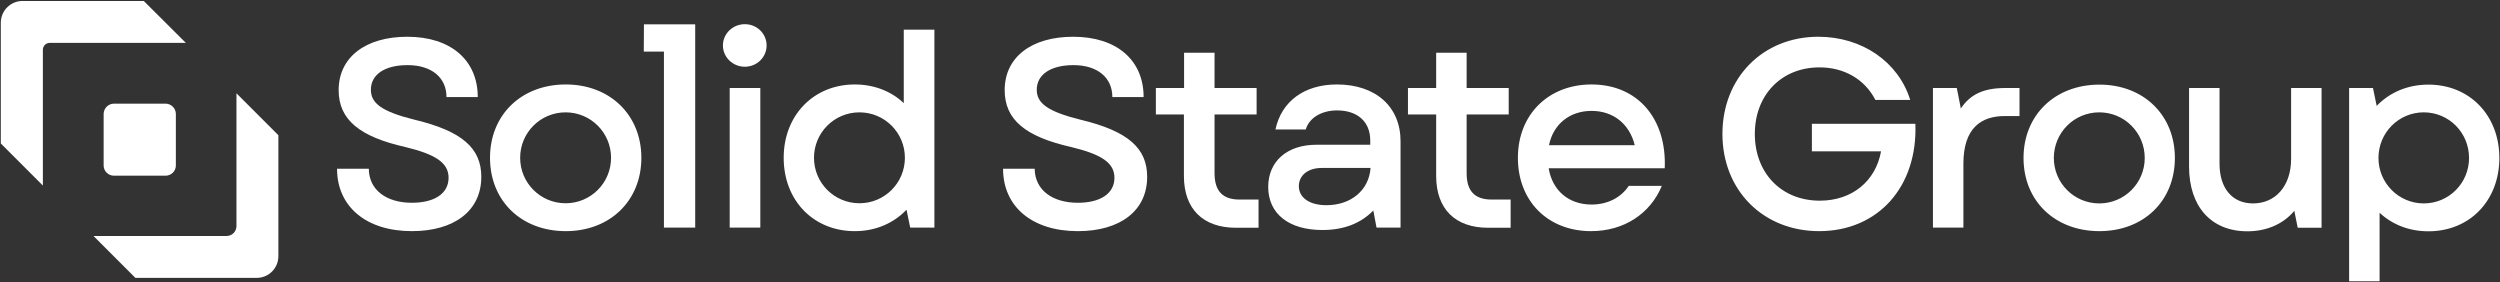
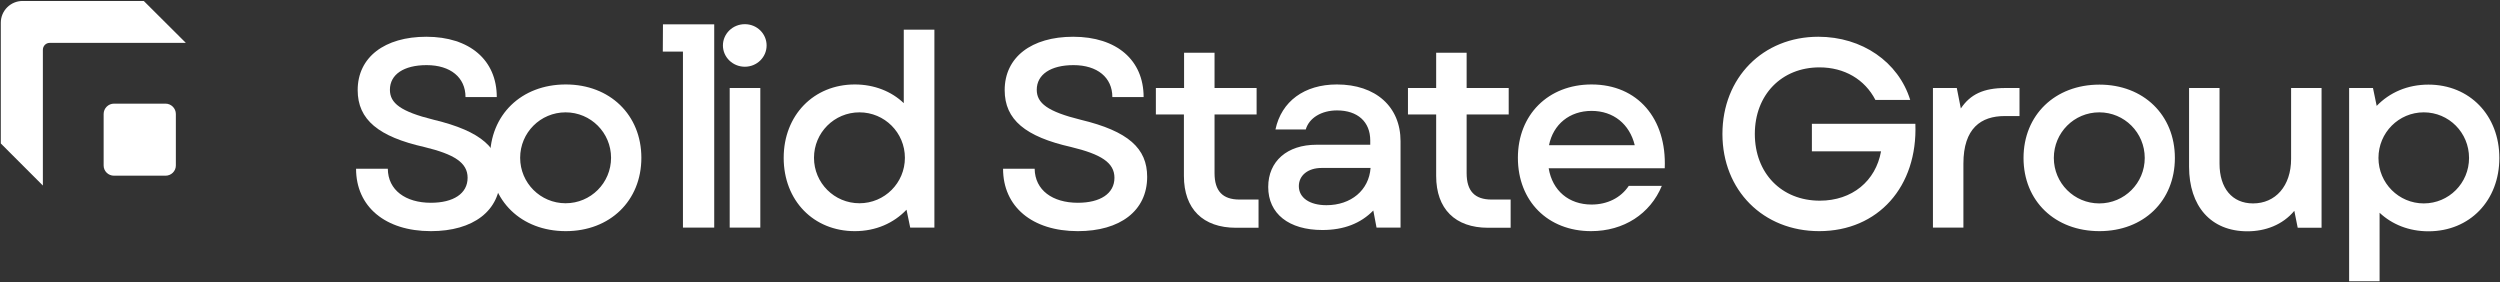
<svg xmlns="http://www.w3.org/2000/svg" version="1.2" viewBox="0 0 1551 175" width="1551" height="175">
  <rect x="0" y="0" width="1551" height="175" fill="#333333" stroke="none" />
  <title>SOLI</title>
  <defs>
    <clipPath clipPathUnits="userSpaceOnUse" id="cp1">
      <path d="m-581-1171h2712v3828h-2712z" />
    </clipPath>
  </defs>
  <style>
		.s0 { fill: #ffffff } 
	</style>
  <g id="Clip-Path: Page 1" clip-path="url(#cp1)">
    <g id="Page 1">
-       <path id="Path 5" class="s0" d="m84 172.4h75.2c7.5 0 13.5-6 13.5-13.5v-75l-26-26v82.4c0 3.3-2.7 6.1-6.1 6.1h-82.6z" />
-       <path id="Path 5 copy" fill-rule="evenodd" class="s0" d="m89.2 0.6h-75.2c-7.4 0-13.5 6-13.5 13.5v74.9l26.1 26.1v-84.2c0-2.4 1.9-4.3 4.2-4.3h84.5zm19.9 102.1v-32c0-3.5-2.9-6.4-6.4-6.4h-32c-3.5 0-6.4 2.9-6.4 6.4v32c0 3.5 2.9 6.3 6.4 6.3h32c3.5 0 6.4-2.8 6.4-6.3zm816.3 21.1c-10.5 0-15.5-5.3-15.5-16.4v-36.4h26.1v-16.4h-26.1v-21.9h-18.9v21.9h-17.5v16.4h17.5v38.2c0 20.4 11.8 32.1 32.2 32.1h14v-17.5zm-156.4 0c-10.5 0-15.5-5.3-15.5-16.4v-36.4h26.1v-16.4h-26.1v-21.9h-18.9v21.9h-17.5v16.4h17.4v38.2c0 20.4 11.8 32.1 32.3 32.1h14v-17.5zm-369.5-108.7l-0.1 16.9h12.5v109.2h19.4v-126.1zm-144 128.3c26.3 0 43.1-12.6 43.1-33.7 0-17.6-11.7-28.3-41.3-35.4-20.6-5.1-27.2-10.3-27.2-18.6 0-9.5 8.6-15.3 22.8-15.3 14.8 0 24.1 7.7 24.1 19.8h19.4c0-22.9-16.8-37.4-43.7-37.4-25.9 0-42.6 12.7-42.6 33.1 0 18.4 13 28.9 41.3 35.3 18.6 4.5 26.9 9.7 26.9 19.1 0 9.8-8.8 15.5-22.8 15.5-15.6 0-26.6-7.8-26.7-21.1h-19.7c0 23.4 18 38.7 46.4 38.7z" />
+       <path id="Path 5 copy" fill-rule="evenodd" class="s0" d="m89.2 0.6h-75.2c-7.4 0-13.5 6-13.5 13.5v74.9l26.1 26.1v-84.2c0-2.4 1.9-4.3 4.2-4.3h84.5zm19.9 102.1v-32c0-3.5-2.9-6.4-6.4-6.4h-32c-3.5 0-6.4 2.9-6.4 6.4v32c0 3.5 2.9 6.3 6.4 6.3h32c3.5 0 6.4-2.8 6.4-6.3zm816.3 21.1c-10.5 0-15.5-5.3-15.5-16.4v-36.4h26.1v-16.4h-26.1v-21.9h-18.9v21.9h-17.5v16.4h17.5v38.2c0 20.4 11.8 32.1 32.2 32.1h14v-17.5zm-156.4 0c-10.5 0-15.5-5.3-15.5-16.4v-36.4h26.1v-16.4h-26.1v-21.9h-18.9v21.9h-17.5v16.4h17.4v38.2c0 20.4 11.8 32.1 32.3 32.1h14v-17.5m-369.5-108.7l-0.1 16.9h12.5v109.2h19.4v-126.1zm-144 128.3c26.3 0 43.1-12.6 43.1-33.7 0-17.6-11.7-28.3-41.3-35.4-20.6-5.1-27.2-10.3-27.2-18.6 0-9.5 8.6-15.3 22.8-15.3 14.8 0 24.1 7.7 24.1 19.8h19.4c0-22.9-16.8-37.4-43.7-37.4-25.9 0-42.6 12.7-42.6 33.1 0 18.4 13 28.9 41.3 35.3 18.6 4.5 26.9 9.7 26.9 19.1 0 9.8-8.8 15.5-22.8 15.5-15.6 0-26.6-7.8-26.7-21.1h-19.7c0 23.4 18 38.7 46.4 38.7z" />
      <path id="Path 6" fill-rule="evenodd" class="s0" d="m304 97.9c0-26.6 19.4-45.5 47-45.5 27.4 0 46.9 18.9 46.9 45.5 0 26.7-19.5 45.5-46.9 45.5-27.6 0-47-18.8-47-45.5zm75.1 0c0-15.6-12.6-28.2-28.2-28.2-15.6 0-28.2 12.6-28.2 28.2 0 15.6 12.6 28.2 28.2 28.2 15.6 0 28.2-12.6 28.2-28.2zm83-56.5c-7.5 0-13.6-5.9-13.6-13.2 0-7.3 6.1-13.2 13.6-13.2 7.5 0 13.5 5.9 13.5 13.2 0 7.3-6 13.2-13.5 13.2zm9.6 13.2v86.6h-19v-86.6zm14.5 43.3c0-26.4 18.6-45.5 44.1-45.5 12.1 0 22.8 4.3 30.4 11.6v-45.6h19v122.8h-15l-2.3-11.1c-7.9 8.3-19 13.3-32.1 13.3-25.5 0-44.1-18.9-44.1-45.5zm75.2 0c0-15.6-12.6-28.2-28.2-28.2-15.6 0-28.2 12.6-28.2 28.2 0 15.6 12.6 28.2 28.2 28.2 15.6 0 28.2-12.6 28.2-28.2zm60.9 6.8h19.6c0.2 13.3 11.1 21.1 26.8 21.1 13.9 0 22.7-5.7 22.7-15.5 0-9.4-8.3-14.6-26.9-19.1-28.3-6.4-41.2-16.9-41.2-35.3 0-20.4 16.6-33.1 42.5-33.1 27 0 43.7 14.5 43.7 37.4h-19.4c0-12.1-9.3-19.8-24.1-19.8-14.1 0-22.8 5.8-22.8 15.3 0 8.3 6.7 13.5 27.3 18.6 29.6 7.1 41.2 17.8 41.2 35.4 0 21.1-16.8 33.7-43 33.7-28.5 0-46.4-15.3-46.4-38.7zm164.5 11.3c0-16 11.8-26.2 29.9-26.2h33.4v-2.7c0-11.5-7.8-18.6-20.6-18.6-9.6 0-17.3 4.6-19.4 11.8h-18.8c3.7-17.4 17.9-27.9 38.1-27.9 24.1 0 39.5 13.8 39.5 35.2v53.6h-14.9l-2-10.6c-7.8 8-18.3 12.1-31.6 12.1-20.8 0-33.6-10.1-33.6-26.7zm36.1 11.3c15.3 0 26.4-9.3 27.4-23.1h-30.4c-8.3 0-14.1 4.5-14.1 11.3 0 7.1 6.6 11.8 17.1 11.8zm118.8-29.4c0-26.7 18.8-45.5 45.7-45.5 28.6 0 46.7 21.2 45.4 52h-72c2.3 13.9 12.5 22.5 26.6 22.5 9.7 0 18.1-4.1 23.1-11.6h20.5c-7.2 17.4-23.6 28.1-43.9 28.1-26.8 0-45.4-18.6-45.4-45.5zm72.5-7.8c-3.2-13.1-13.2-21.3-26.8-21.3-13.6 0-23.8 8.3-26.4 21.3zm54.4-7c0-34.9 25.1-60.3 59.5-60.3 27.1 0 49.7 15.6 57 39.2h-21.6c-6.6-12.8-19.3-20.2-34.7-20.2-23.6 0-40.1 17.1-40.1 41.3 0 24.3 16.5 41.4 40.3 41.4 20.1 0 34.7-12.2 38-30.6h-42.9v-17.1h64.2c1.5 39-23.1 66.6-59.7 66.6-34.7 0-60-25.3-60-60.3zm130.6-28.5h14.8l2.5 12.7c5.9-8.8 14.1-12.7 27.7-12.7h8.7v17.4h-9.2c-14.6 0-25.6 7.5-25.6 29.5v39.7h-18.9zm56.2 43.4c0-26.6 19.5-45.5 47.1-45.5 27.4 0 46.8 18.9 46.8 45.5 0 26.7-19.4 45.4-46.8 45.4-27.6 0-47.1-18.7-47.1-45.4zm75.2 0c0-15.7-12.6-28.3-28.2-28.3-15.6 0-28.2 12.6-28.2 28.3 0 15.6 12.6 28.2 28.2 28.2 15.6 0 28.2-12.6 28.2-28.2zm27.5 5.4v-48.8h18.9v47c0 15.1 7.8 24.6 20.8 24.6 13.9 0 23.6-10.8 23.6-27.6v-44h18.9v86.7h-14.8l-2.1-10.5c-7.3 8.8-18.1 12.7-29.1 12.7-22.8 0-36.2-15.7-36.2-40.1zm118.2 28.6v42.5h-18.9v-119.9h14.8l2.3 11.1c8-8.3 19.1-13.2 32.1-13.2 25.6 0 44 19.1 44 45.5 0 26.5-18.4 45.5-44 45.5-12 0-22.5-4.2-30.3-11.5zm55.5-34c0-15.7-12.5-28.3-28.1-28.3-15.5 0-28.1 12.6-28.1 28.3 0 15.6 12.6 28.2 28.1 28.2 15.6 0 28.1-12.6 28.1-28.2z" />
    </g>
  </g>
</svg>